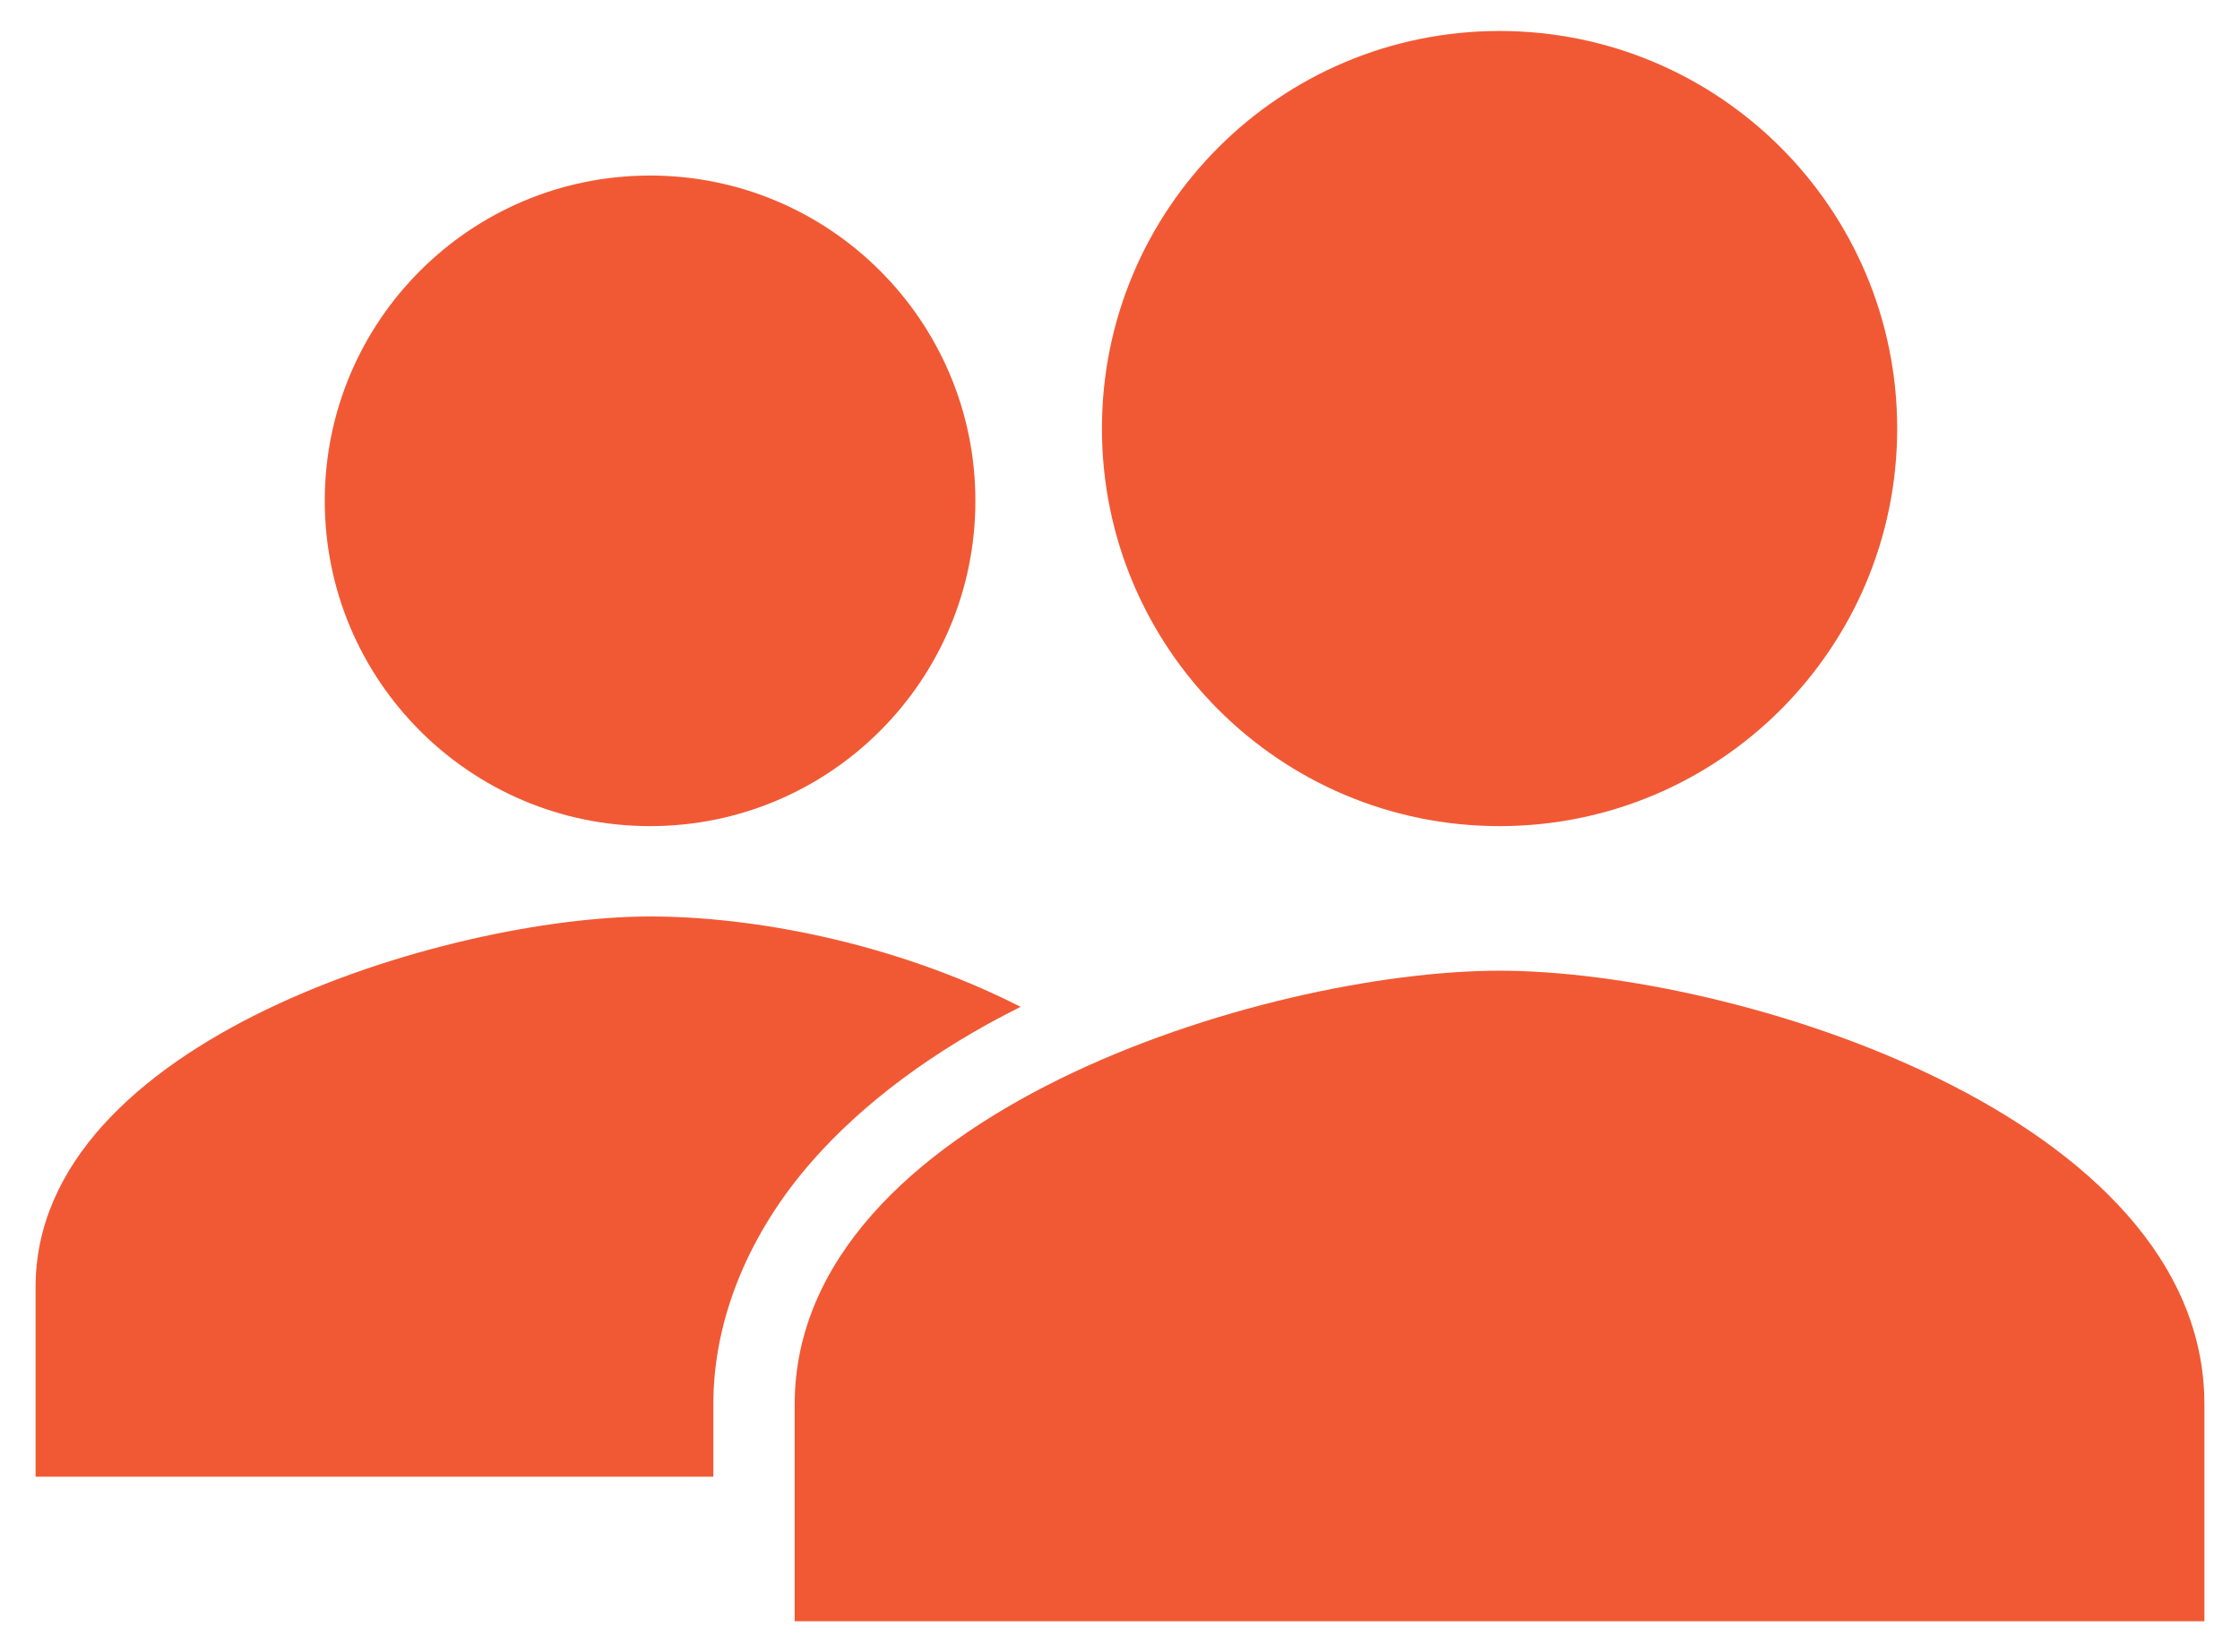
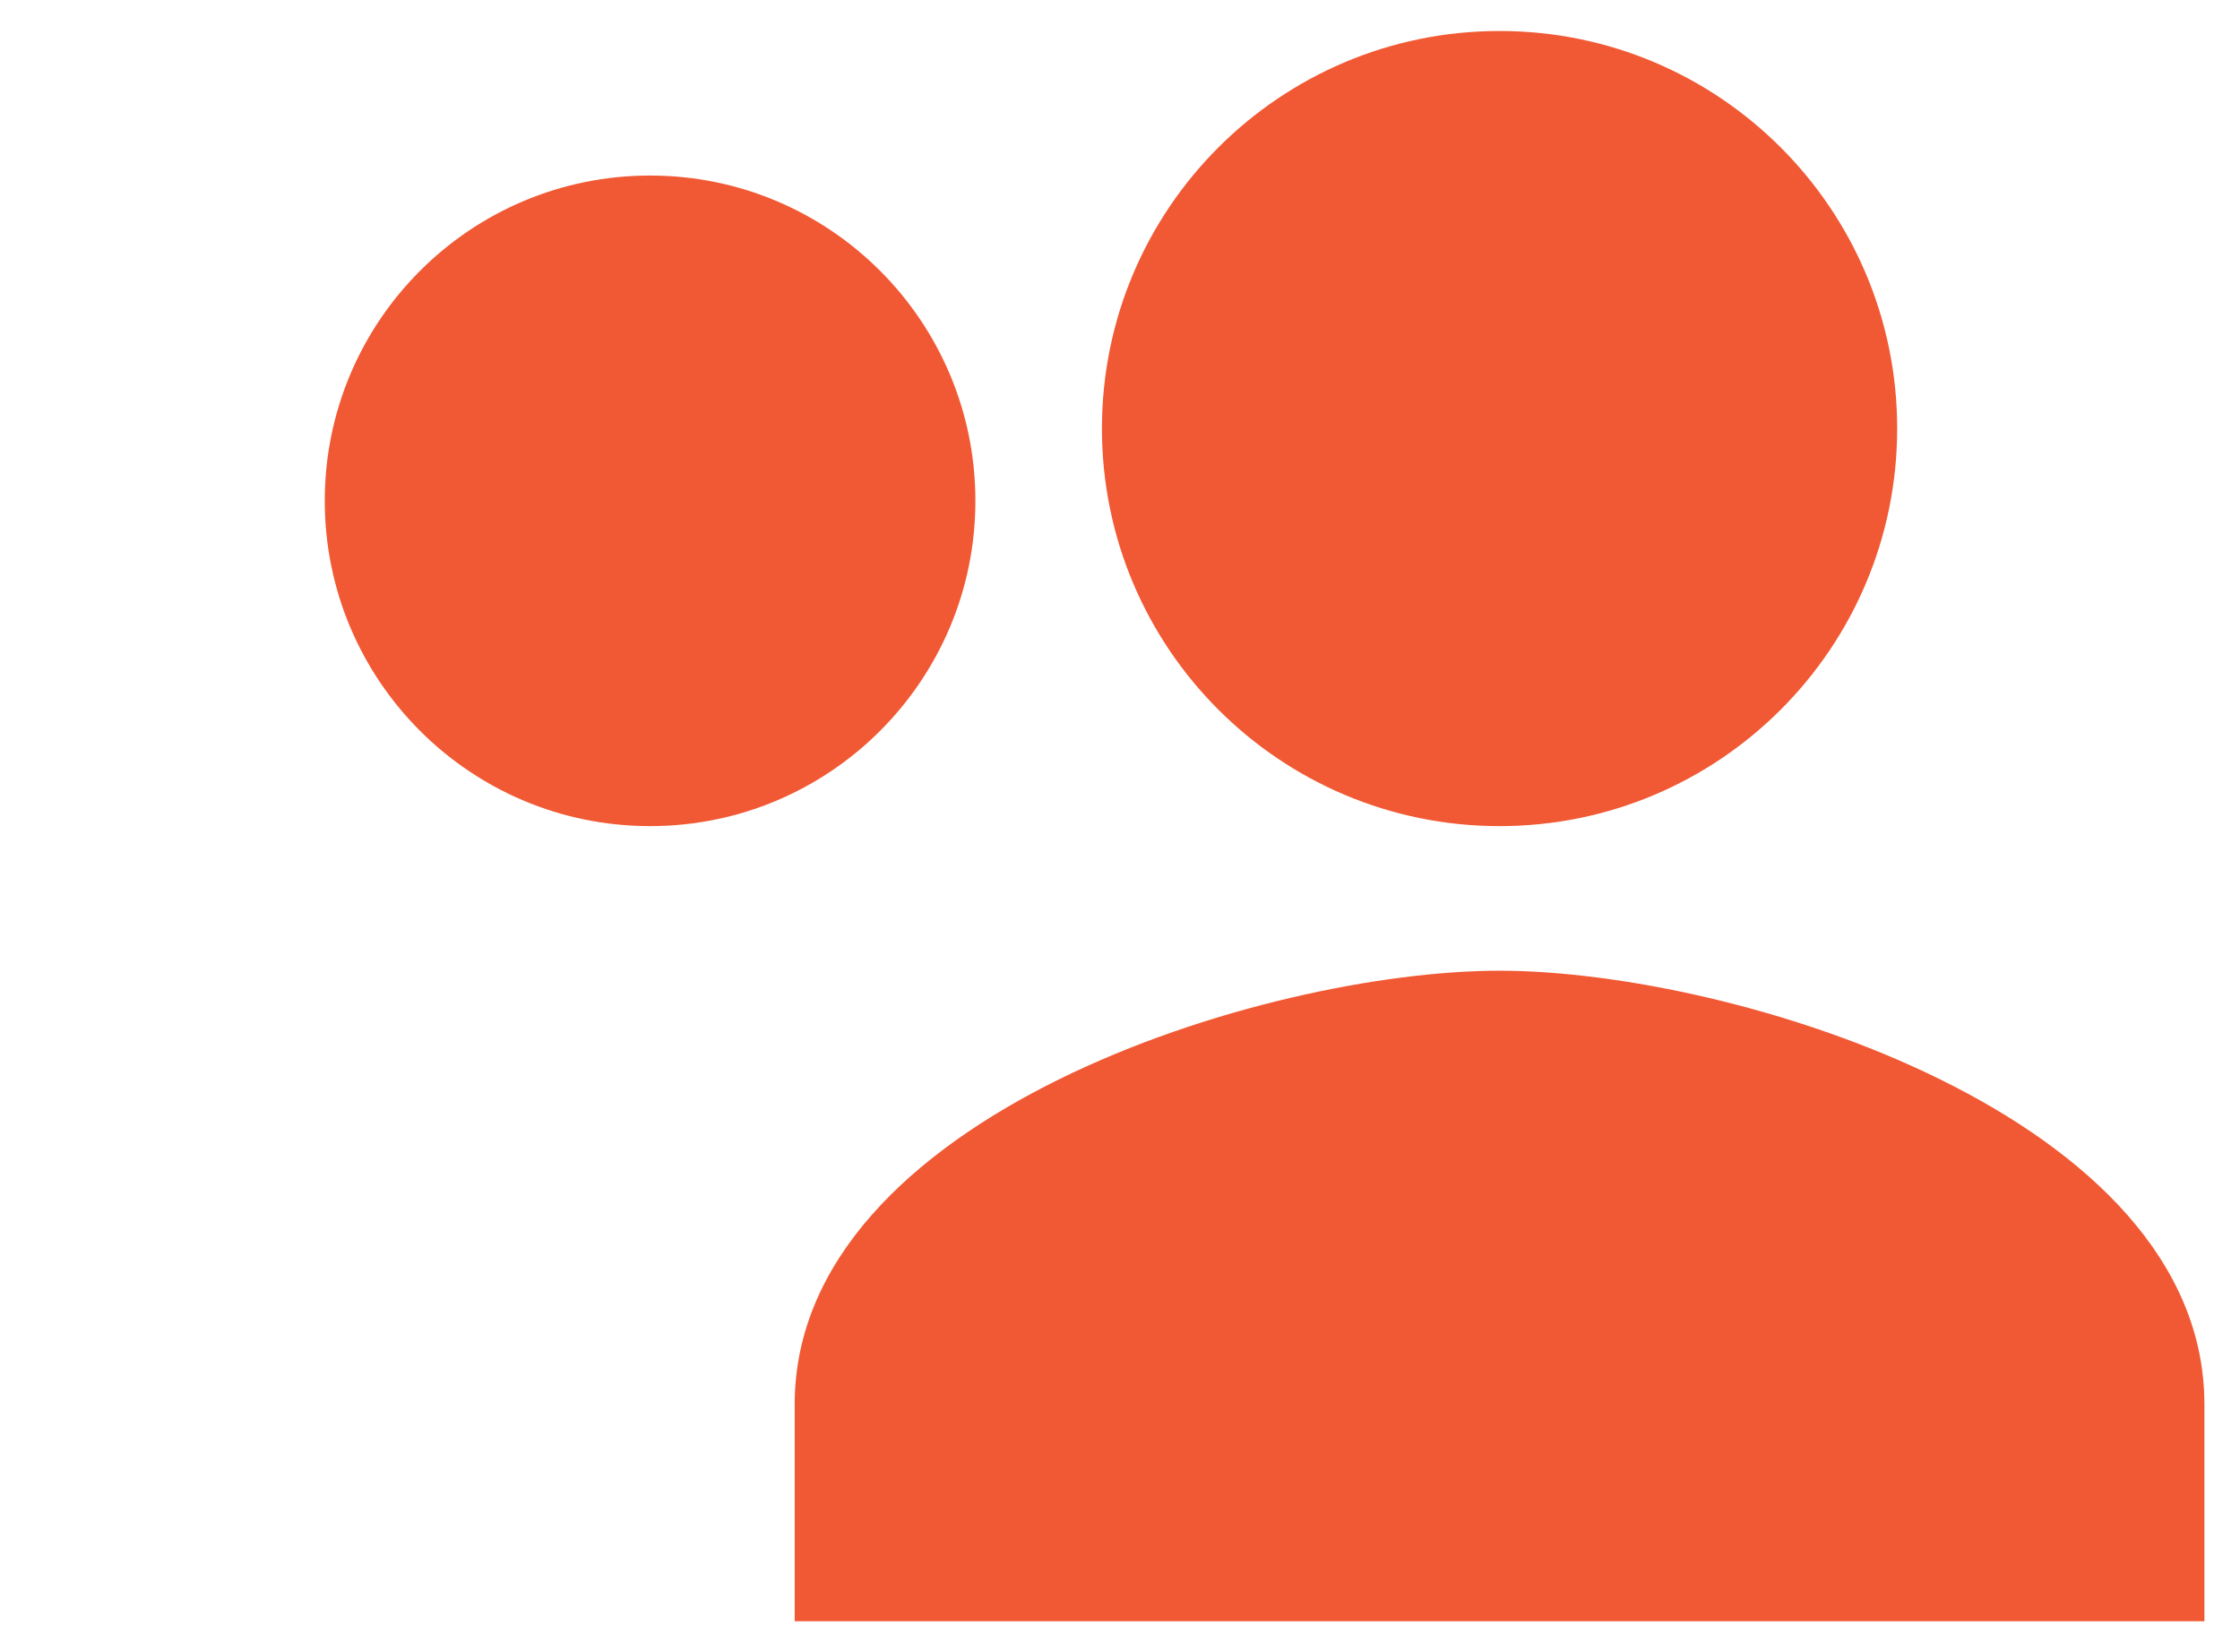
<svg xmlns="http://www.w3.org/2000/svg" width="61" height="45" viewBox="0 0 61 45" fill="none">
  <path d="M17.703 22.5C22.596 22.5 26.562 18.534 26.562 13.641C26.562 8.748 22.596 4.781 17.703 4.781C12.81 4.781 8.844 8.748 8.844 13.641C8.844 18.534 12.81 22.5 17.703 22.5Z" fill="#F15934" />
-   <path d="M27.793 27.422C24.328 25.662 20.504 24.961 17.703 24.961C12.218 24.961 0.969 28.325 0.969 35.051V40.219H19.426V38.241C19.426 35.904 20.41 33.559 22.133 31.605C23.507 30.045 25.432 28.597 27.793 27.422Z" fill="#F15934" />
  <path d="M40.836 26.438C34.429 26.438 21.641 30.395 21.641 38.25V44.156H60.031V38.25C60.031 30.395 47.243 26.438 40.836 26.438Z" fill="#F15934" />
  <path d="M40.836 22.5C46.816 22.5 51.664 17.652 51.664 11.672C51.664 5.692 46.816 0.844 40.836 0.844C34.856 0.844 30.008 5.692 30.008 11.672C30.008 17.652 34.856 22.5 40.836 22.5Z" fill="#F15934" />
</svg>